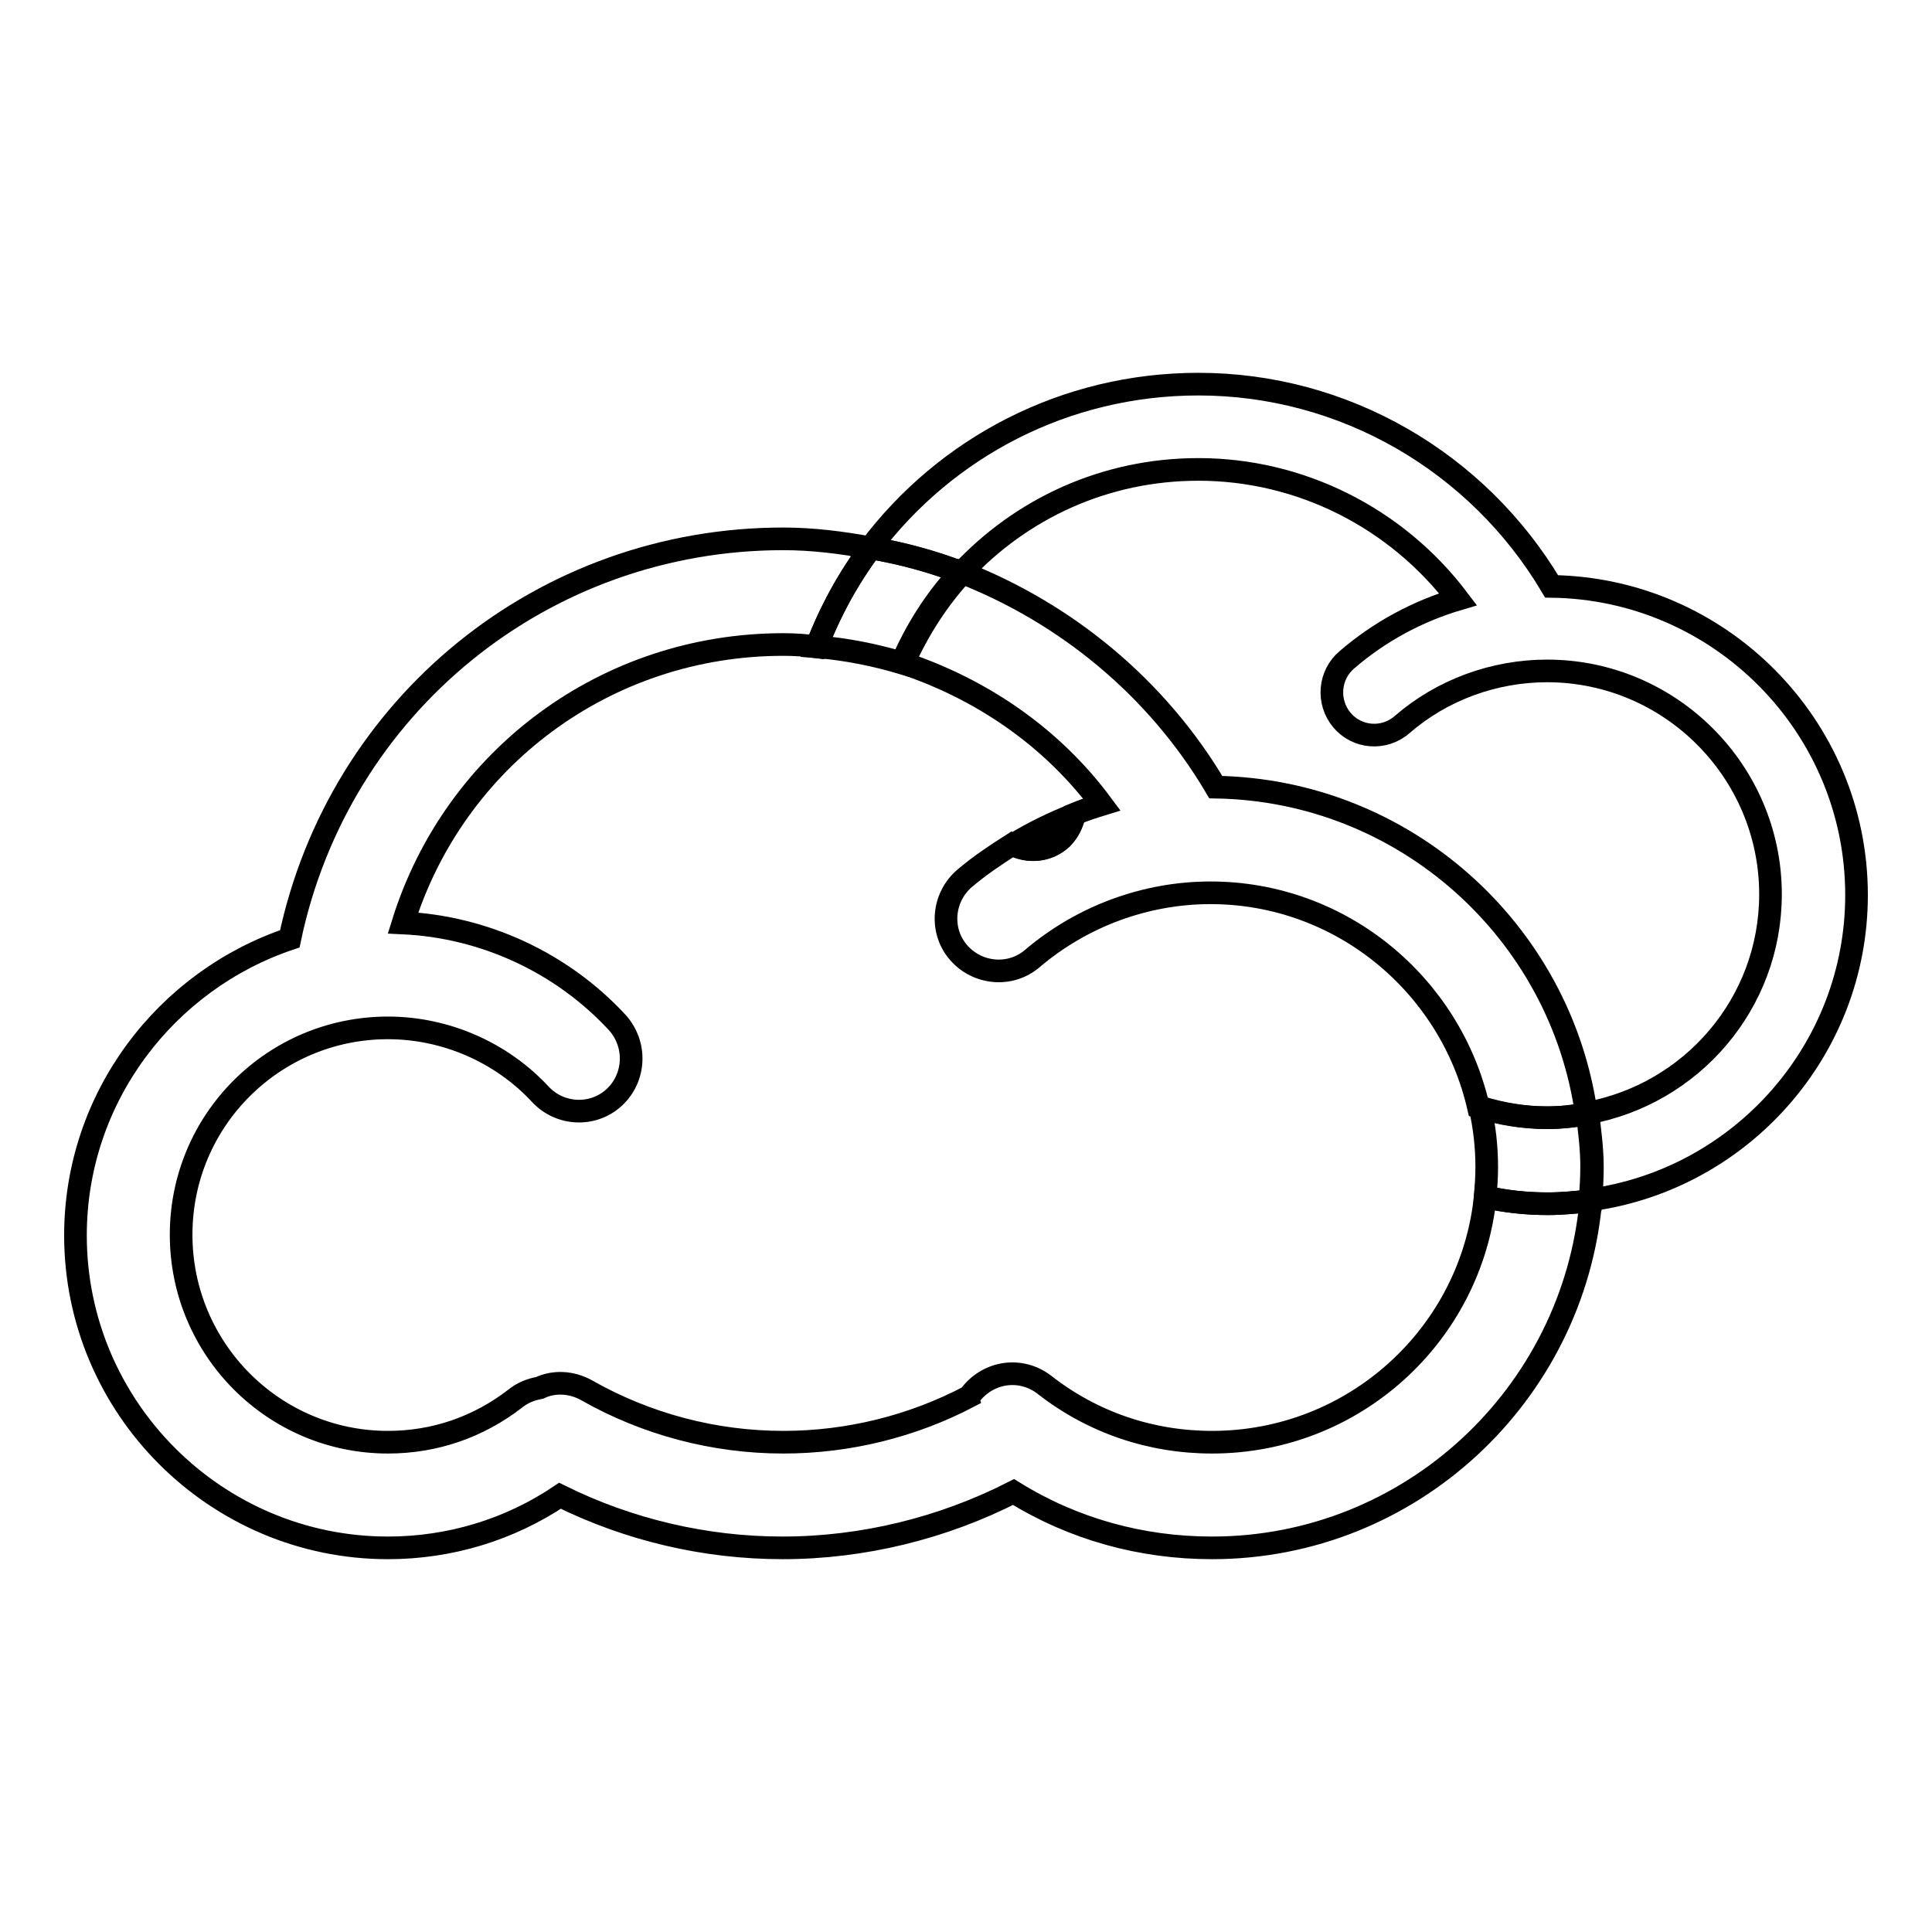
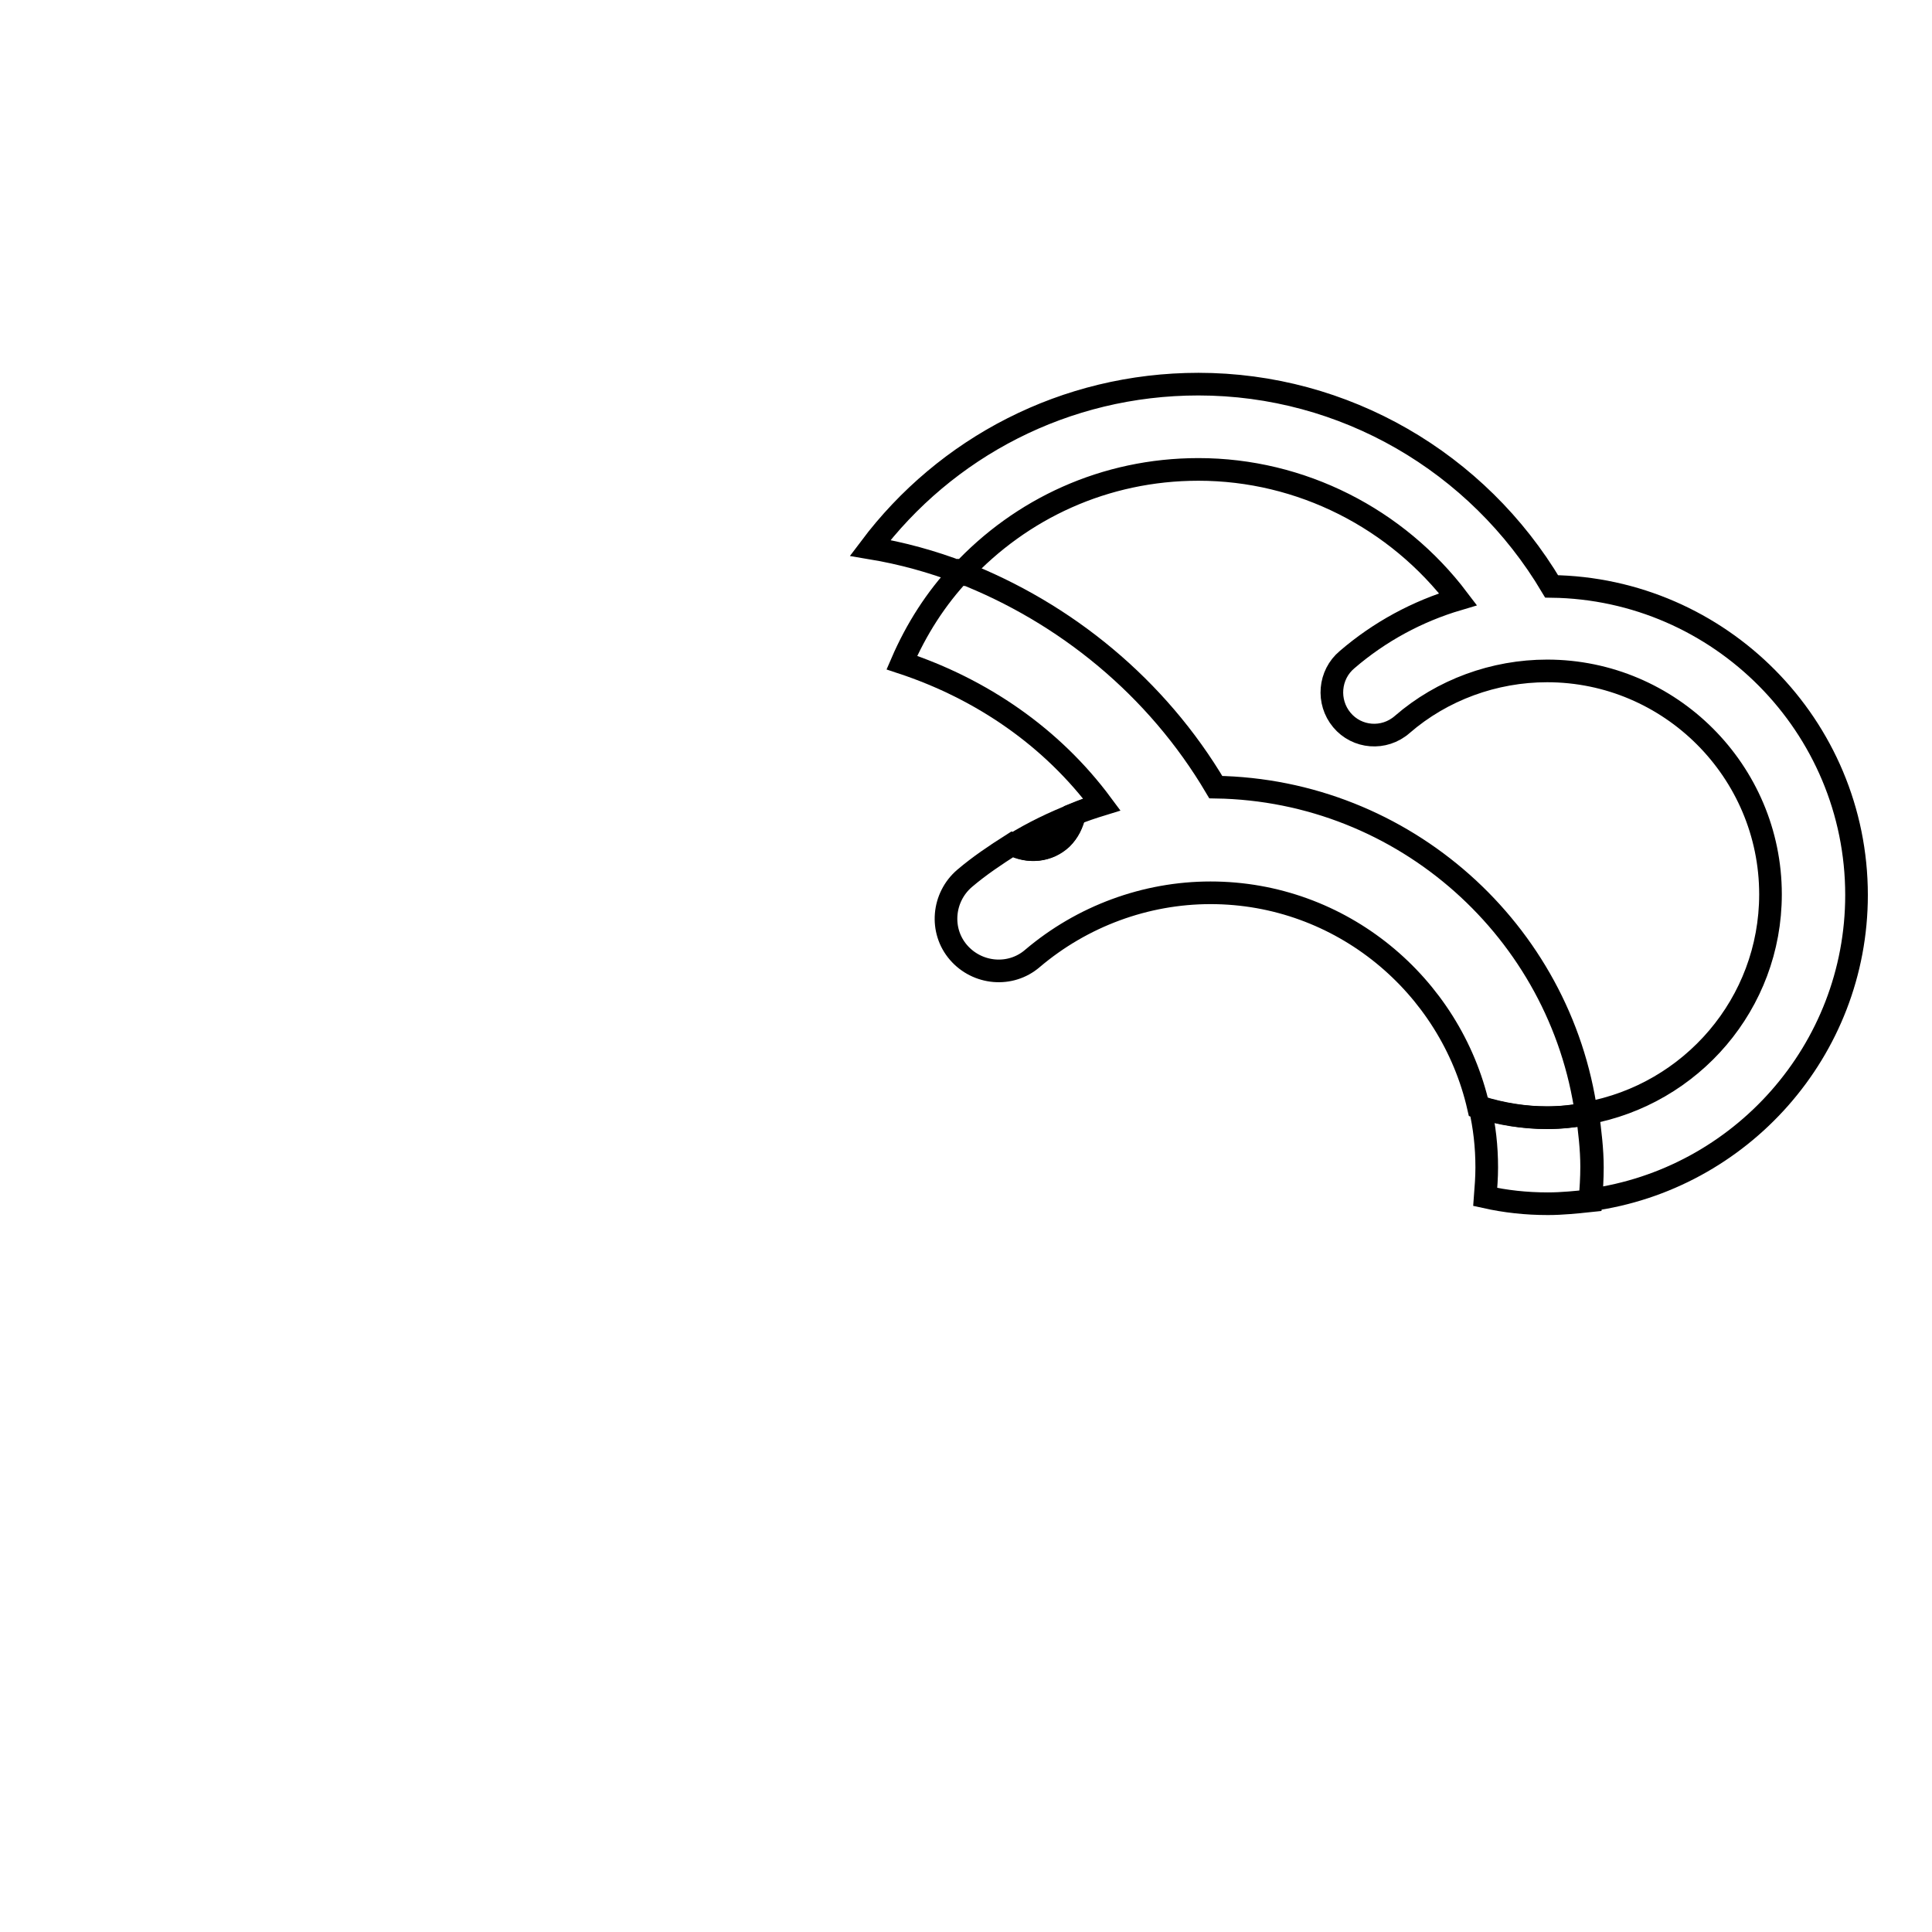
<svg xmlns="http://www.w3.org/2000/svg" version="1.1" x="0px" y="0px" viewBox="0 0 256 256" enable-background="new 0 0 256 256" xml:space="preserve">
  <g>
    <g>
-       <path stroke-width="3" fill-opacity="0" stroke="#000000" d="M196.8,158.6c-1.9,18.3-17.4,32.5-36.2,32.5c-8.1,0-15.8-2.6-22.2-7.6c-3.1-2.4-7.4-1.8-9.8,1.3c0,0-0.1,0.1-0.1,0.2c-7.6,4-16.1,6.1-24.7,6.1c-9.2,0-18.2-2.4-26.1-6.9c-2-1.1-4.3-1.2-6.2-0.3c-1.1,0.2-2.2,0.6-3.2,1.4c-4.9,3.8-10.7,5.8-16.9,5.8c-15.1,0-27.4-12.3-27.4-27.5s12.3-27.4,27.4-27.4c7.6,0,15,3.2,20.2,8.8c2.6,2.8,7,3,9.8,0.4c2.8-2.6,3-7,0.4-9.9c-7.4-8-17.7-12.7-28.4-13.2c6.8-21.8,26.9-36.9,50.4-36.9c1.5,0,3,0.1,4.4,0.3c1.8-4.7,4.2-9.1,7.2-13.1c-3.8-0.7-7.7-1.2-11.6-1.2c-31.9,0-58.9,22.1-65.4,53c-16.4,5.5-28.4,21-28.4,39.3c0,22.8,18.6,41.4,41.4,41.4c8.2,0,16.1-2.4,22.8-6.9c9.1,4.5,19.2,6.9,29.5,6.9c10.6,0,21.2-2.6,30.6-7.4c7.9,4.9,16.9,7.4,26.3,7.4c26.3,0,47.9-20.3,50.2-46c-1.9,0.2-3.7,0.4-5.7,0.4C202.2,159.5,199.5,159.2,196.8,158.6z" />
      <path stroke-width="3" fill-opacity="0" stroke="#000000" d="M146,106.6c-1.3,0.4-2.5,0.8-3.7,1.3c-0.2,1.2-0.7,2.3-1.7,3.2c-1.8,1.7-4.4,1.9-6.5,0.8c-2.2,1.4-4.3,2.8-6.3,4.5c-2.9,2.5-3.3,6.9-0.8,9.8c2.5,2.9,6.9,3.3,9.8,0.8c6.6-5.6,15-8.7,23.6-8.7c17.3,0,31.8,12.2,35.5,28.4c2.9,0.9,5.9,1.4,9,1.4c1.8,0,3.6-0.2,5.3-0.5c-3.4-24.2-24.1-42.9-49.1-43.3c-7.8-13.2-19.9-23.1-33.8-28.5c-3.3,3.5-5.9,7.6-7.8,12C130.1,91.3,139.4,97.7,146,106.6z" />
      <path stroke-width="3" fill-opacity="0" stroke="#000000" d="M246,118.6c0-22.4-18.1-40.6-40.4-40.9c-9.8-16.5-27.5-26.8-46.8-26.8c-17.7,0-33.5,8.4-43.5,21.7c4.2,0.7,8.2,1.8,12.1,3.3c7.9-8.5,19-13.7,31.4-13.7c13.6,0,26.3,6.5,34.4,17.2c-5.4,1.6-10.4,4.3-14.7,8c-2.4,2-2.7,5.6-0.7,8c2,2.4,5.6,2.7,8,0.6c5.3-4.6,12.2-7.1,19.2-7.1c16.3,0,29.6,13.3,29.6,29.6c0,14.5-10.5,26.5-24.3,29c0.3,2.3,0.6,4.7,0.6,7.1c0,1.5-0.1,2.9-0.2,4.4C230.6,156.3,246,139.2,246,118.6z" />
      <path stroke-width="3" fill-opacity="0" stroke="#000000" d="M140.7,111.1c0.9-0.9,1.4-2,1.7-3.2c-2.8,1.1-5.5,2.4-8.1,4C136.3,113,138.9,112.8,140.7,111.1z" />
      <path stroke-width="3" fill-opacity="0" stroke="#000000" d="M210.4,147.6c-1.7,0.3-3.5,0.5-5.3,0.5c-3.1,0-6.1-0.5-9-1.4c0.6,2.6,0.9,5.2,0.9,8c0,1.3-0.1,2.6-0.2,3.9c2.7,0.6,5.4,0.9,8.3,0.9c1.9,0,3.8-0.2,5.7-0.4c0.1-1.4,0.2-2.9,0.2-4.4C211,152.3,210.7,150,210.4,147.6z" />
-       <path stroke-width="3" fill-opacity="0" stroke="#000000" d="M119.7,87.9c2-4.5,4.6-8.5,7.8-12c-3.9-1.5-7.9-2.6-12.1-3.3c-3,4-5.4,8.4-7.2,13.1C112.1,86,116,86.8,119.7,87.9z" />
    </g>
  </g>
</svg>